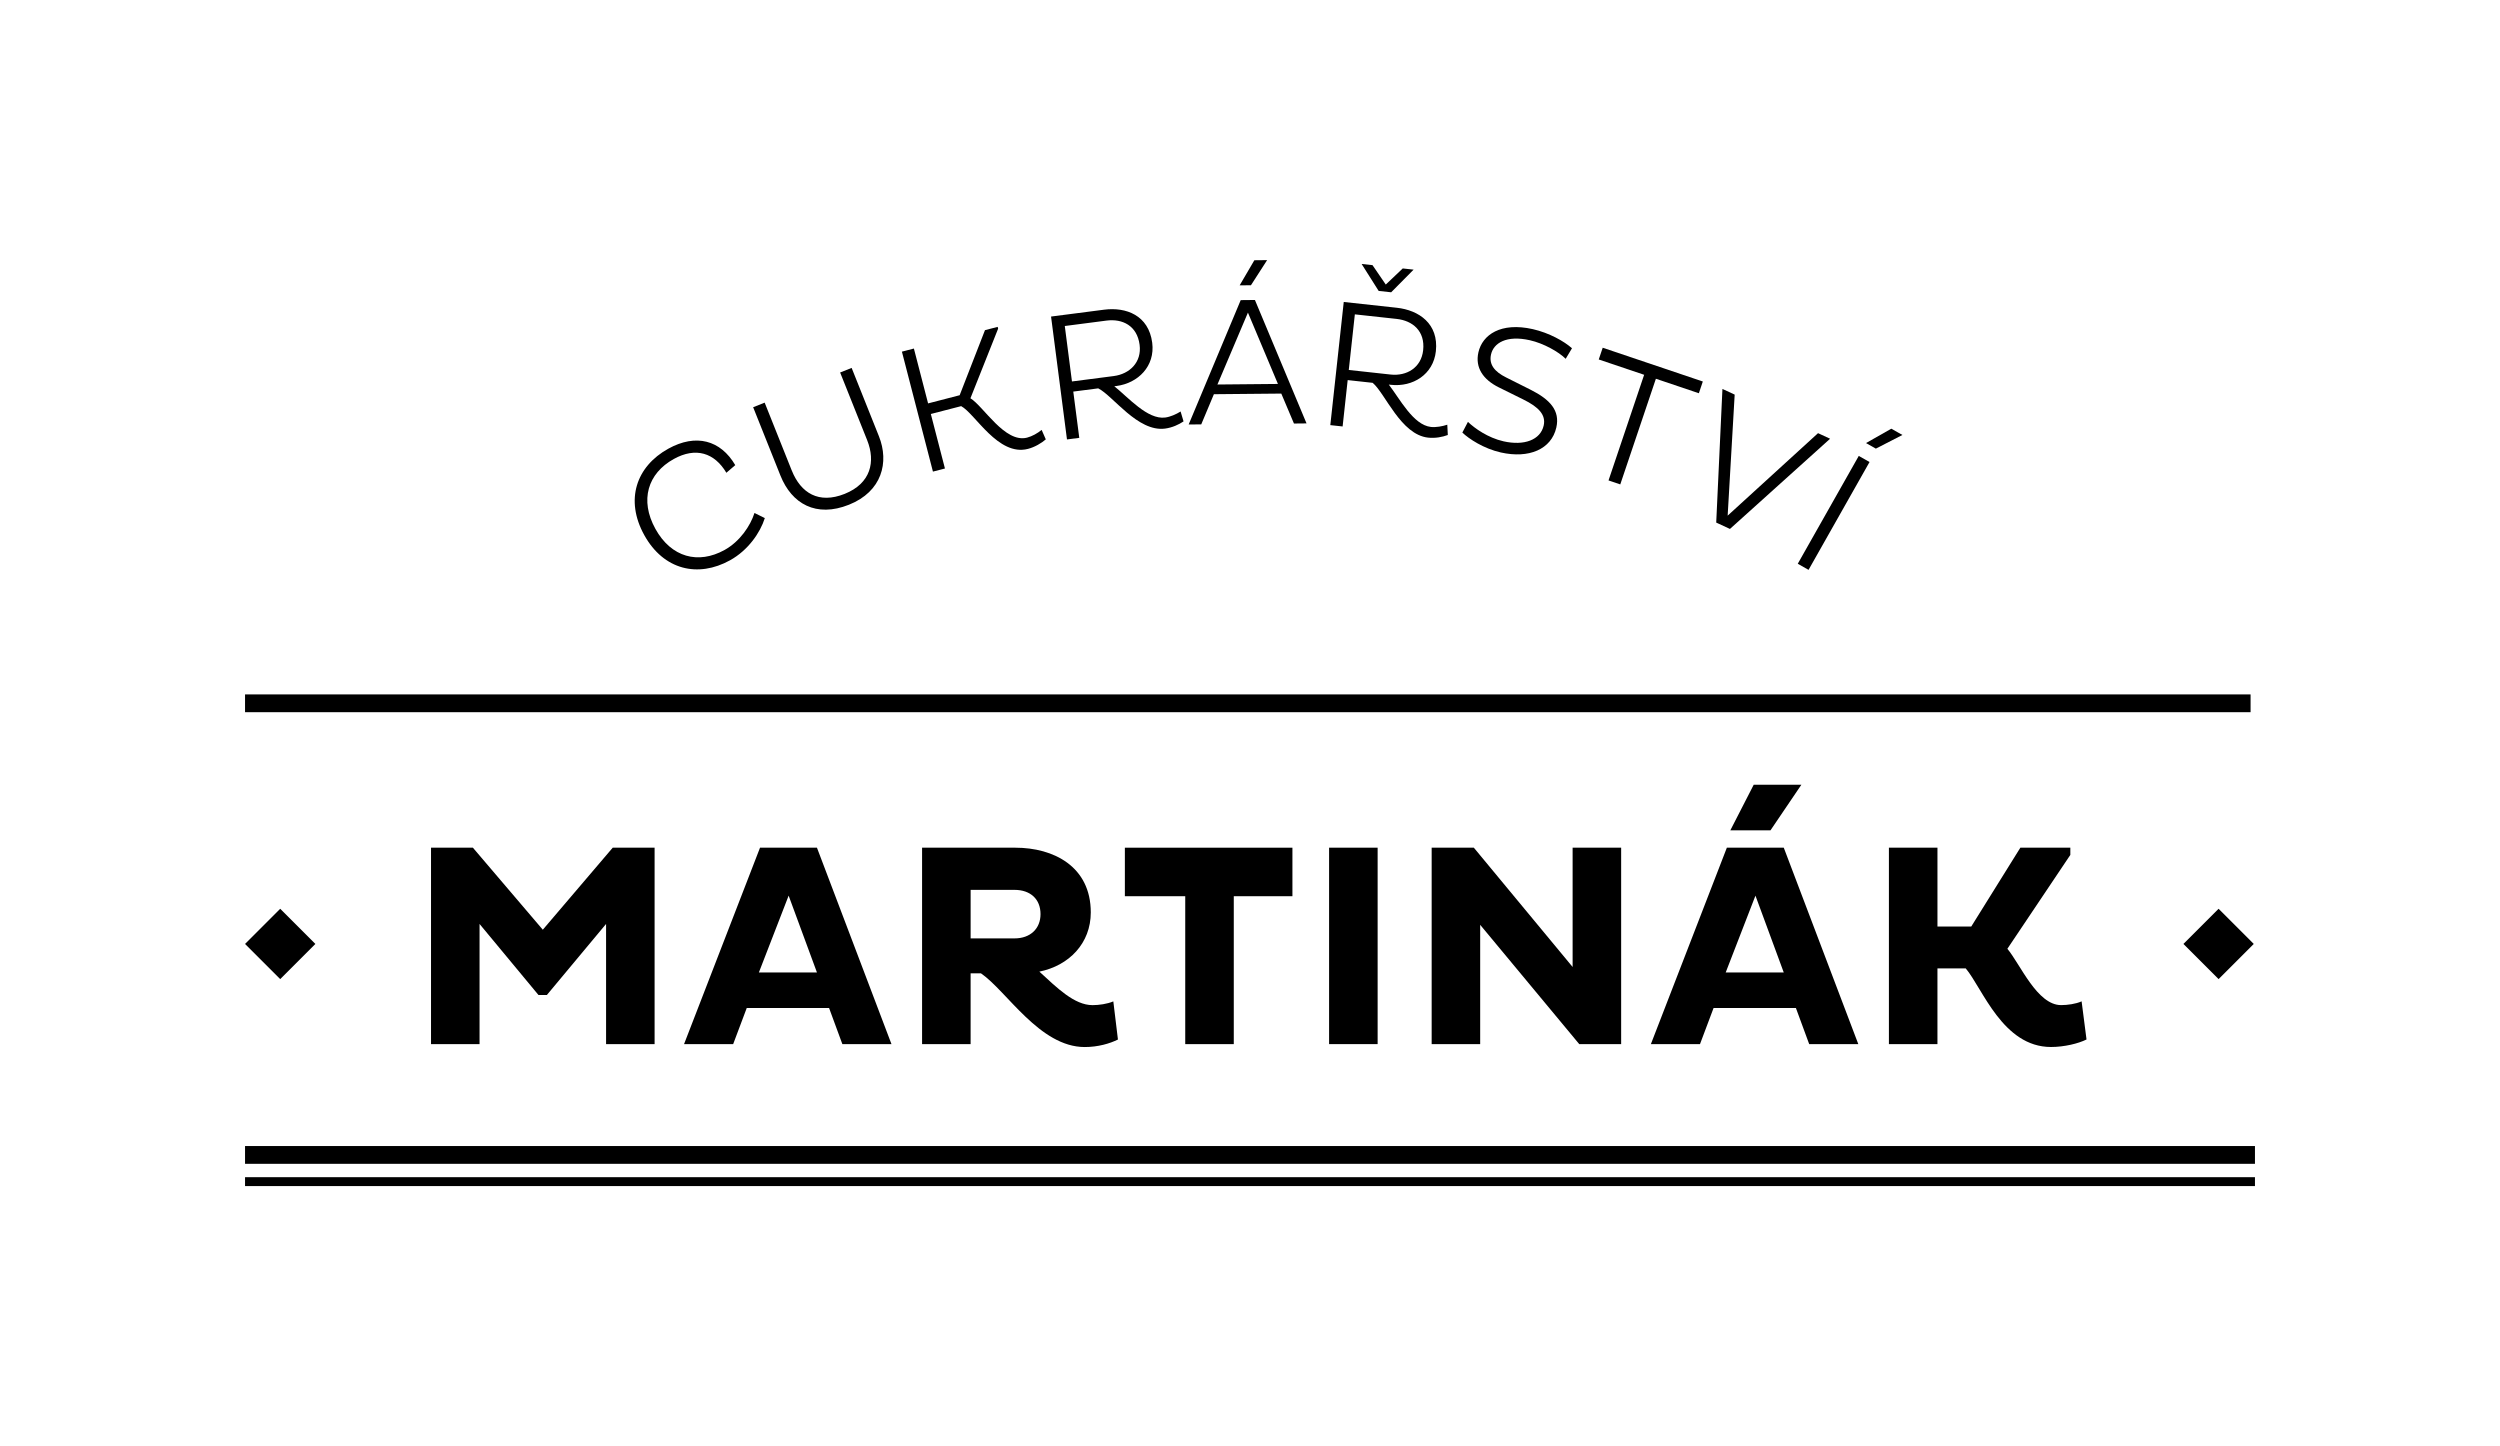
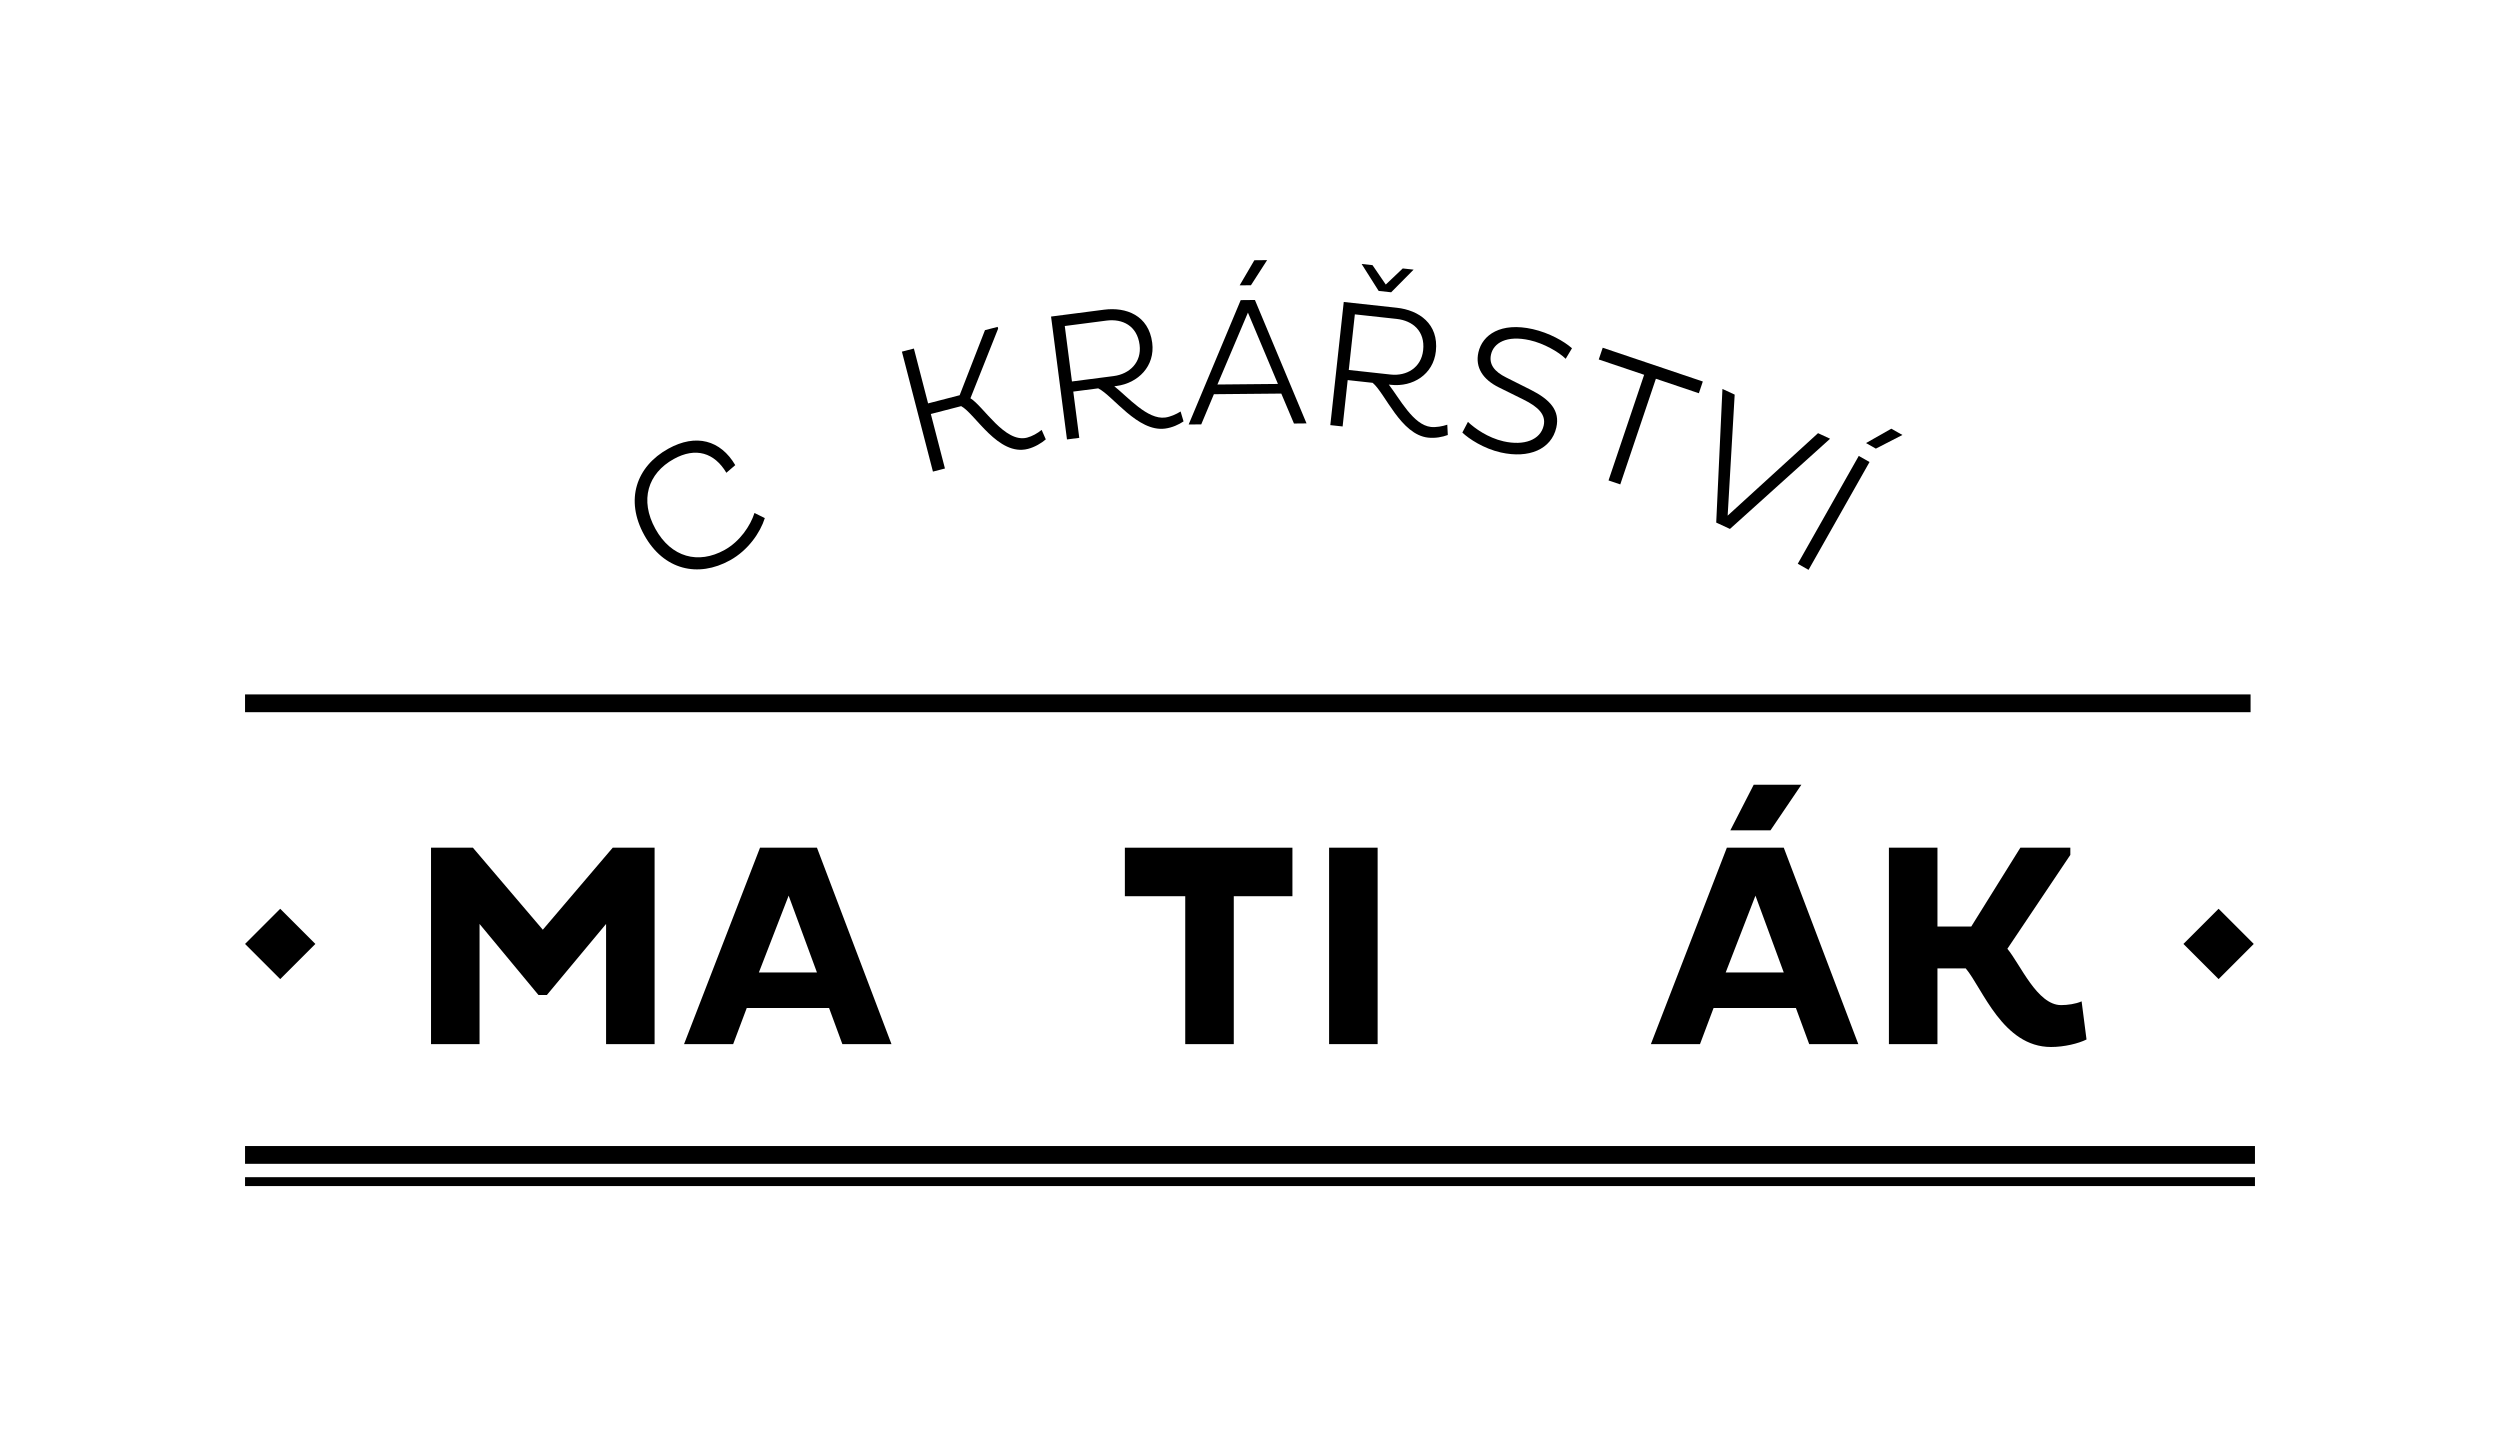
<svg xmlns="http://www.w3.org/2000/svg" id="a" width="63.982mm" height="37.013mm" viewBox="0 0 181.368 104.92">
  <defs>
    <style>.b{stroke-width:0px;}</style>
  </defs>
  <path class="b" d="m55.485,37.587c-.334,1.061-1.214,2.335-2.52,3.059-2.323,1.288-4.821.708-6.224-1.824-1.416-2.555-.584-4.98,1.74-6.268,2.012-1.115,3.795-.623,4.86,1.19l-.645.554c-.866-1.454-2.222-1.881-3.817-.998-1.884,1.044-2.488,2.981-1.329,5.073,1.147,2.069,3.109,2.583,5.016,1.526,1.11-.615,1.872-1.748,2.169-2.683l.75.37Z" />
-   <path class="b" d="m57.44,34.131c.657,1.646,1.96,2.448,3.837,1.699,1.903-.76,2.255-2.337,1.633-3.896l-1.961-4.91.835-.333,1.98,4.959c.755,1.89.221,4.011-2.173,4.966-2.381.952-4.153-.064-4.972-2.114l-1.98-4.959.835-.333,1.965,4.922Z" />
  <path class="b" d="m65.43,25.511l.87-.225,1.03,3.98,2.29-.593,1.837-4.721.922-.239.033.128-2.01,5.053c.956.585,2.498,3.272,4.11,2.855.372-.097.764-.321,1.057-.56l.301.686c-.312.272-.797.562-1.296.691-2.162.559-3.83-2.559-4.844-3.102l-2.201.57,1.024,3.954-.871.225-2.251-8.702Z" />
-   <path class="b" d="m76.252,22.965l3.841-.497c1.6-.208,3.239.406,3.497,2.399.219,1.691-1.02,2.931-2.593,3.136l-.158.02c1.011.802,2.408,2.434,3.693,2.268.367-.047.796-.236,1.117-.438l.213.719c-.344.231-.821.454-1.346.522-1.979.256-3.775-2.391-4.843-2.919l-1.81.234.435,3.356-.892.116-1.155-8.915Zm.995.684l.521,4.025,3.029-.392c1.153-.149,2.043-.997,1.878-2.269-.18-1.39-1.247-1.904-2.4-1.755l-3.028.393Z" />
+   <path class="b" d="m76.252,22.965l3.841-.497c1.6-.208,3.239.406,3.497,2.399.219,1.691-1.02,2.931-2.593,3.136l-.158.02c1.011.802,2.408,2.434,3.693,2.268.367-.047.796-.236,1.117-.438l.213.719c-.344.231-.821.454-1.346.522-1.979.256-3.775-2.391-4.843-2.919l-1.81.234.435,3.356-.892.116-1.155-8.915m.995.684l.521,4.025,3.029-.392c1.153-.149,2.043-.997,1.878-2.269-.18-1.39-1.247-1.904-2.4-1.755l-3.028.393Z" />
  <path class="b" d="m90.01,21.773l1.031-.01,3.744,8.954-.912.009-.919-2.173-4.89.046-.918,2.189-.912.008,3.776-9.023Zm-1.688,6.122l4.388-.041-2.176-5.175-2.212,5.215Zm2.431-7.201l-.82.008,1.067-1.822.926-.009-1.173,1.822Z" />
  <path class="b" d="m97.484,21.907l3.85.42c1.603.175,3.051,1.158,2.834,3.155-.185,1.695-1.681,2.608-3.257,2.436l-.158-.017c.793,1.018,1.768,2.932,3.056,3.073.368.04.829-.043,1.188-.163l.037.748c-.388.144-.905.247-1.43.19-1.984-.217-3.107-3.211-4.021-3.976l-1.813-.198-.367,3.364-.893-.097.975-8.935Zm.806.899l-.44,4.034,3.036.332c1.156.126,2.221-.489,2.36-1.764.151-1.393-.764-2.144-1.92-2.271l-3.035-.331Zm2.244-2.162l1.231-1.169.788.086-1.628,1.644-.907-.099-1.236-1.956.789.085.963,1.408Z" />
  <path class="b" d="m108.739,28.106c-1.145-.569-1.735-1.435-1.485-2.544.289-1.276,1.624-2.207,3.945-1.684,1.186.268,2.28.882,2.844,1.388l-.457.764c-.509-.508-1.603-1.122-2.596-1.346-1.701-.385-2.634.204-2.82,1.03-.163.722.247,1.248,1.1,1.671l1.764.886c1.424.715,2.15,1.516,1.874,2.741-.358,1.585-1.99,2.273-4.028,1.813-1.238-.28-2.312-.983-2.791-1.444l.406-.775c.478.46,1.446,1.154,2.581,1.41,1.496.338,2.678-.1,2.914-1.144.174-.774-.361-1.342-1.483-1.893l-1.767-.874Z" />
  <polygon class="b" points="120.13 27.477 117.546 35.142 116.694 34.854 119.278 27.19 115.985 26.079 116.272 25.227 123.535 27.677 123.248 28.529 120.13 27.477" />
  <polygon class="b" points="124.958 28.217 125.846 28.628 125.337 37.408 131.893 31.425 132.768 31.83 125.503 38.373 124.507 37.912 124.958 28.217" />
  <path class="b" d="m134.848,33.076l.782.442-4.425,7.824-.782-.443,4.425-7.823Zm1.24-.529l-.713-.404,1.835-1.042.805.455-1.927.991Z" />
  <rect class="b" x="17.777" y="50.378" width="145.496" height="1.29" />
  <rect class="b" x="17.777" y="83.142" width="145.814" height="1.29" />
  <rect class="b" x="17.777" y="85.402" width="145.814" height=".645" />
  <rect class="b" x="18.524" y="66.677" width="3.608" height="3.608" transform="translate(-42.472 34.437) rotate(-45.005)" />
  <rect class="b" x="159.148" y="66.677" width="3.608" height="3.608" transform="translate(-1.271 133.893) rotate(-45.009)" />
  <polygon class="b" points="43.969 67.03 39.673 72.185 39.065 72.185 34.79 67.03 34.79 75.749 31.269 75.749 31.269 61.498 34.307 61.498 39.379 67.449 44.451 61.498 47.489 61.498 47.489 75.749 43.969 75.749 43.969 67.03" />
  <path class="b" d="m55.138,61.497h4.129l5.407,14.251h-3.563l-.964-2.62h-5.973l-.985,2.62h-3.563l5.512-14.251Zm-.084,9.053h4.213l-2.054-5.574-2.159,5.574Z" />
-   <path class="b" d="m66.895,61.498h6.769c2.766,0,5.469,1.361,5.469,4.694,0,2.243-1.571,3.857-3.73,4.297,1.279,1.174,2.536,2.431,3.856,2.431.461,0,1.069-.084,1.509-.272l.335,2.767c-.587.293-1.446.545-2.41.545-3.269,0-5.659-4.066-7.524-5.345h-.754v5.135h-3.521v-14.251Zm3.521,3.06v3.52h3.185c1.153,0,1.886-.712,1.886-1.76,0-1.09-.733-1.76-1.886-1.76h-3.185Z" />
  <polygon class="b" points="89.507 65.018 89.507 75.749 85.986 75.749 85.986 65.018 81.606 65.018 81.606 61.498 93.762 61.498 93.762 65.018 89.507 65.018" />
  <rect class="b" x="96.422" y="61.497" width="3.521" height="14.251" />
-   <polygon class="b" points="107.383 67.093 107.383 75.749 103.863 75.749 103.863 61.497 106.922 61.497 114.089 70.152 114.089 61.497 117.61 61.497 117.61 75.749 114.571 75.749 107.383 67.093" />
  <path class="b" d="m125.279,61.498h4.129l5.407,14.25h-3.563l-.964-2.62h-5.973l-.985,2.62h-3.563l5.512-14.25Zm-.084,9.053h4.212l-2.054-5.574-2.159,5.574Zm3.248-10.311h-2.913l1.698-3.311h3.458l-2.243,3.311Z" />
  <path class="b" d="m137.036,61.497h3.521v5.721h2.452l3.563-5.721h3.625v.524l-4.568,6.811c.943,1.132,2.159,4.086,3.898,4.086.461,0,1.069-.084,1.488-.272l.356,2.766c-.587.294-1.614.545-2.578.545-3.5,0-4.967-4.254-6.183-5.7h-2.054v5.491h-3.521v-14.251Z" />
</svg>